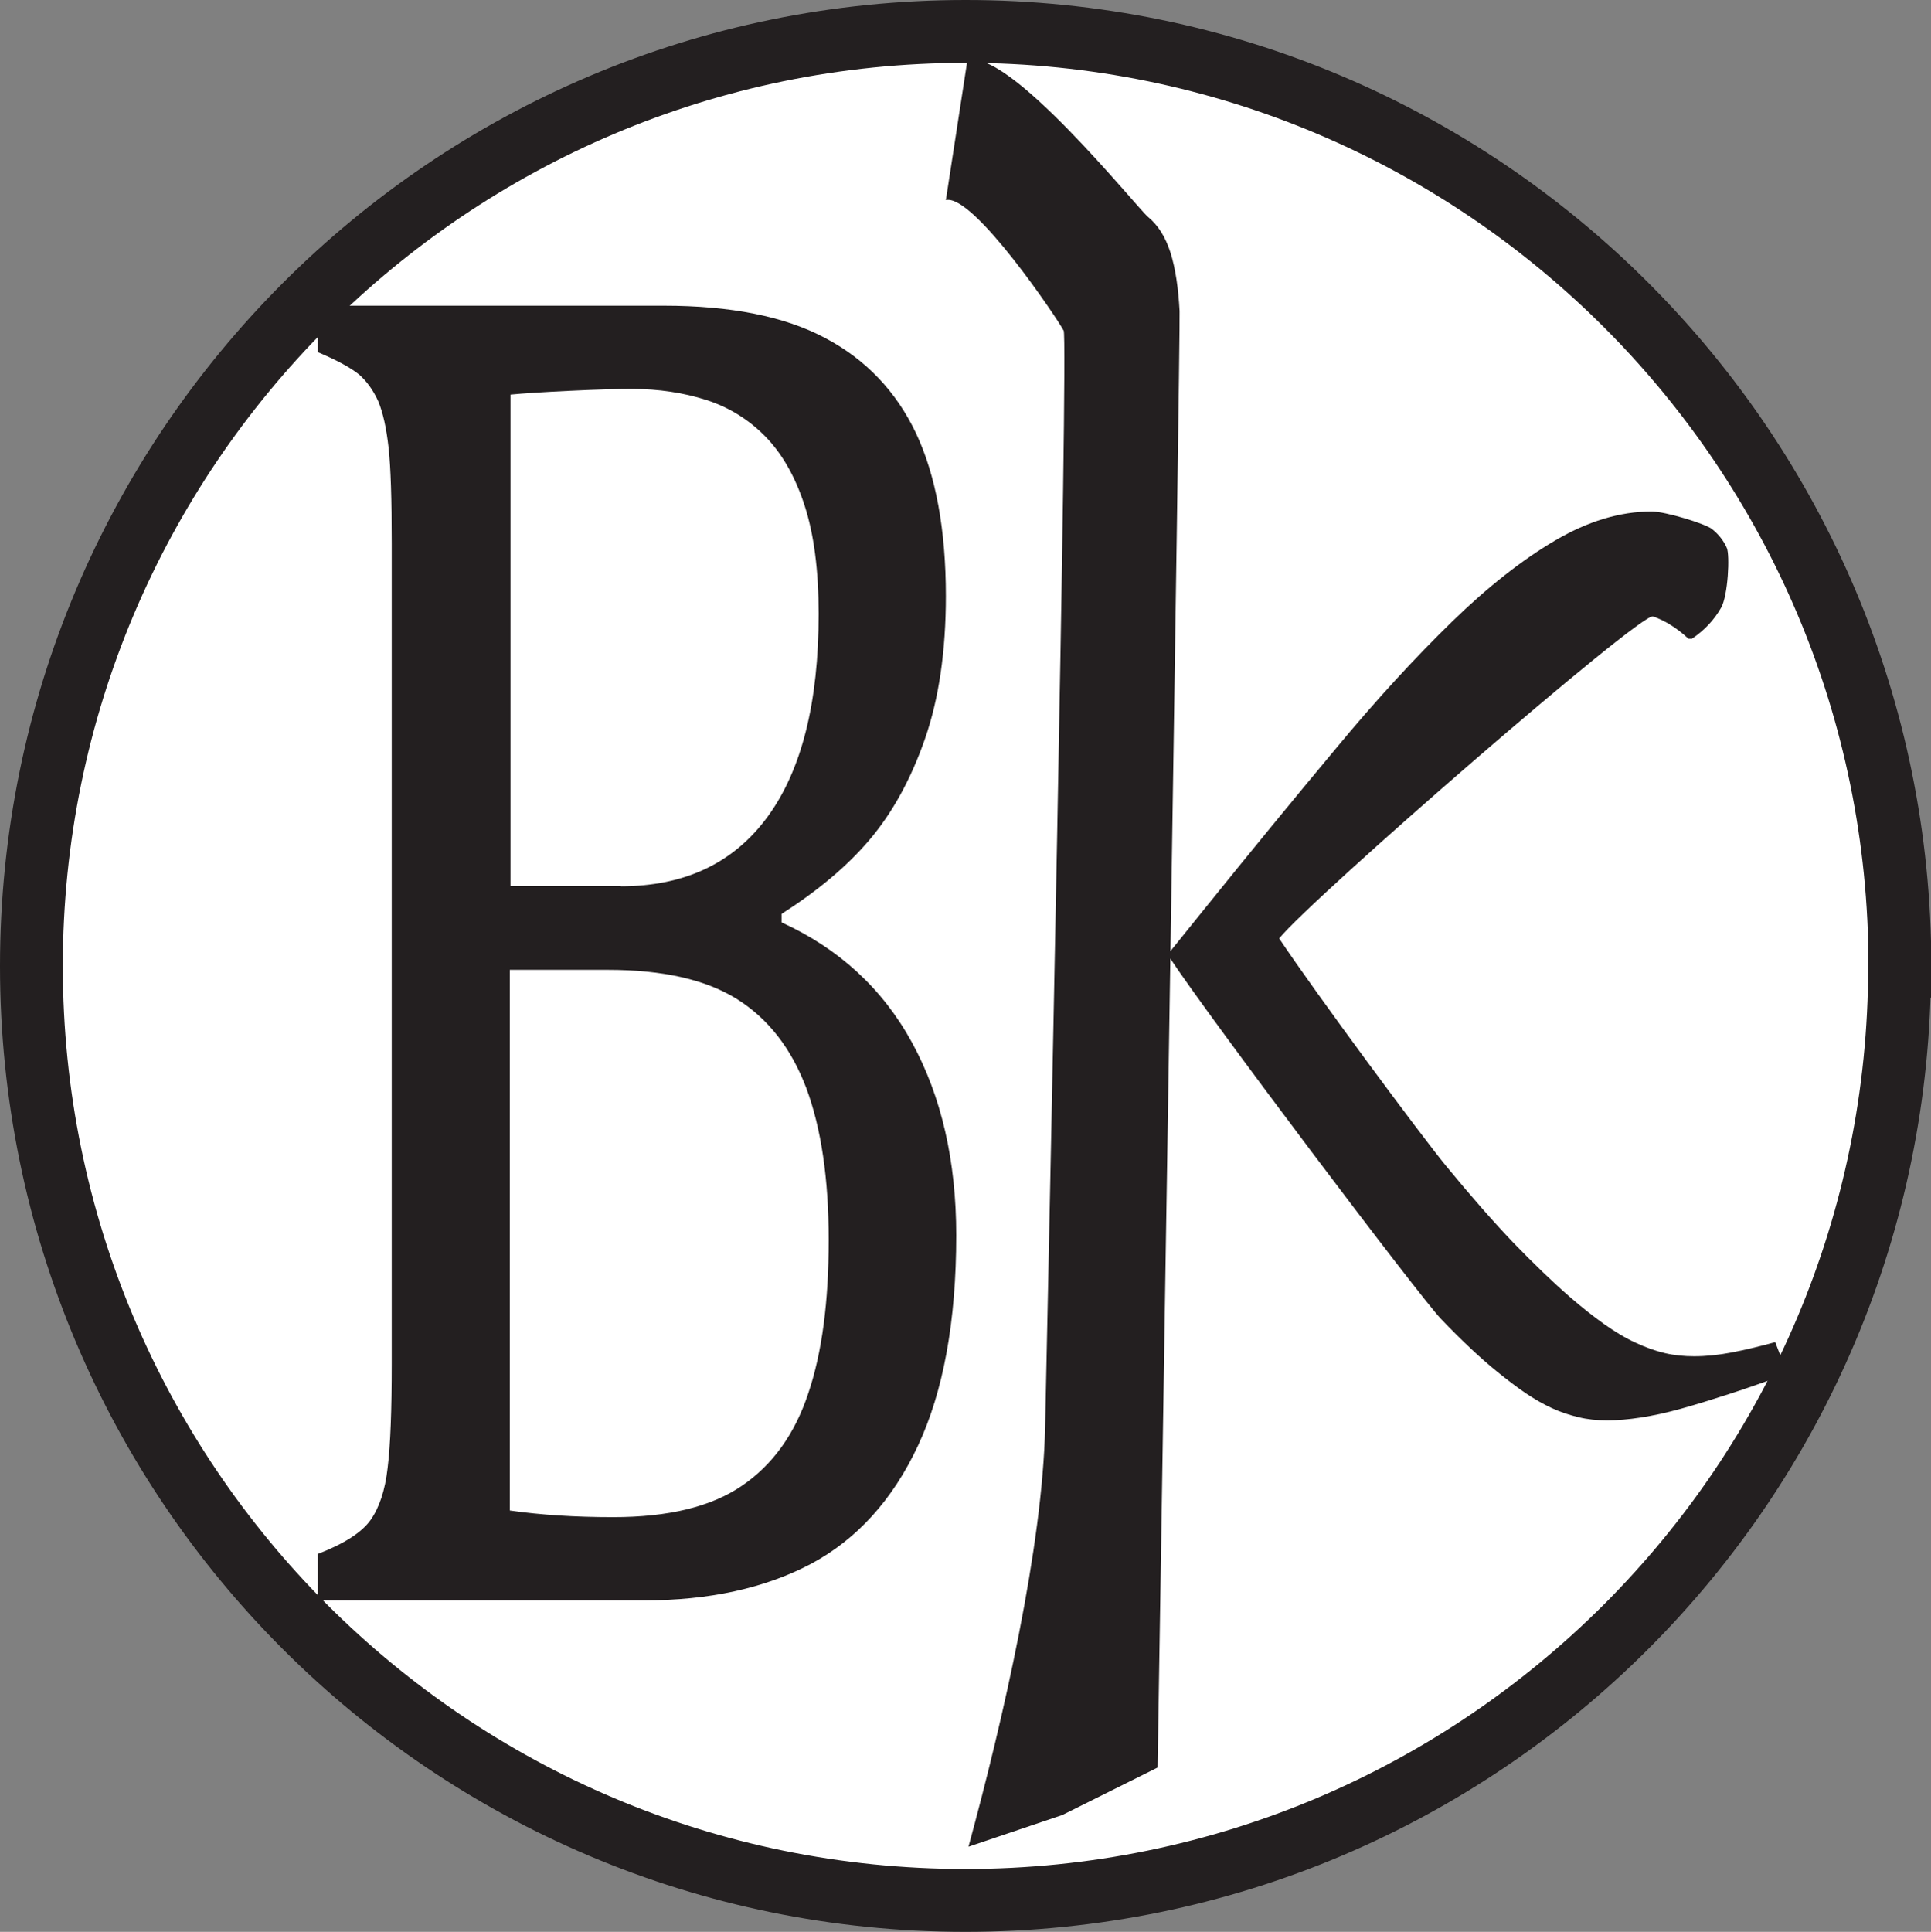
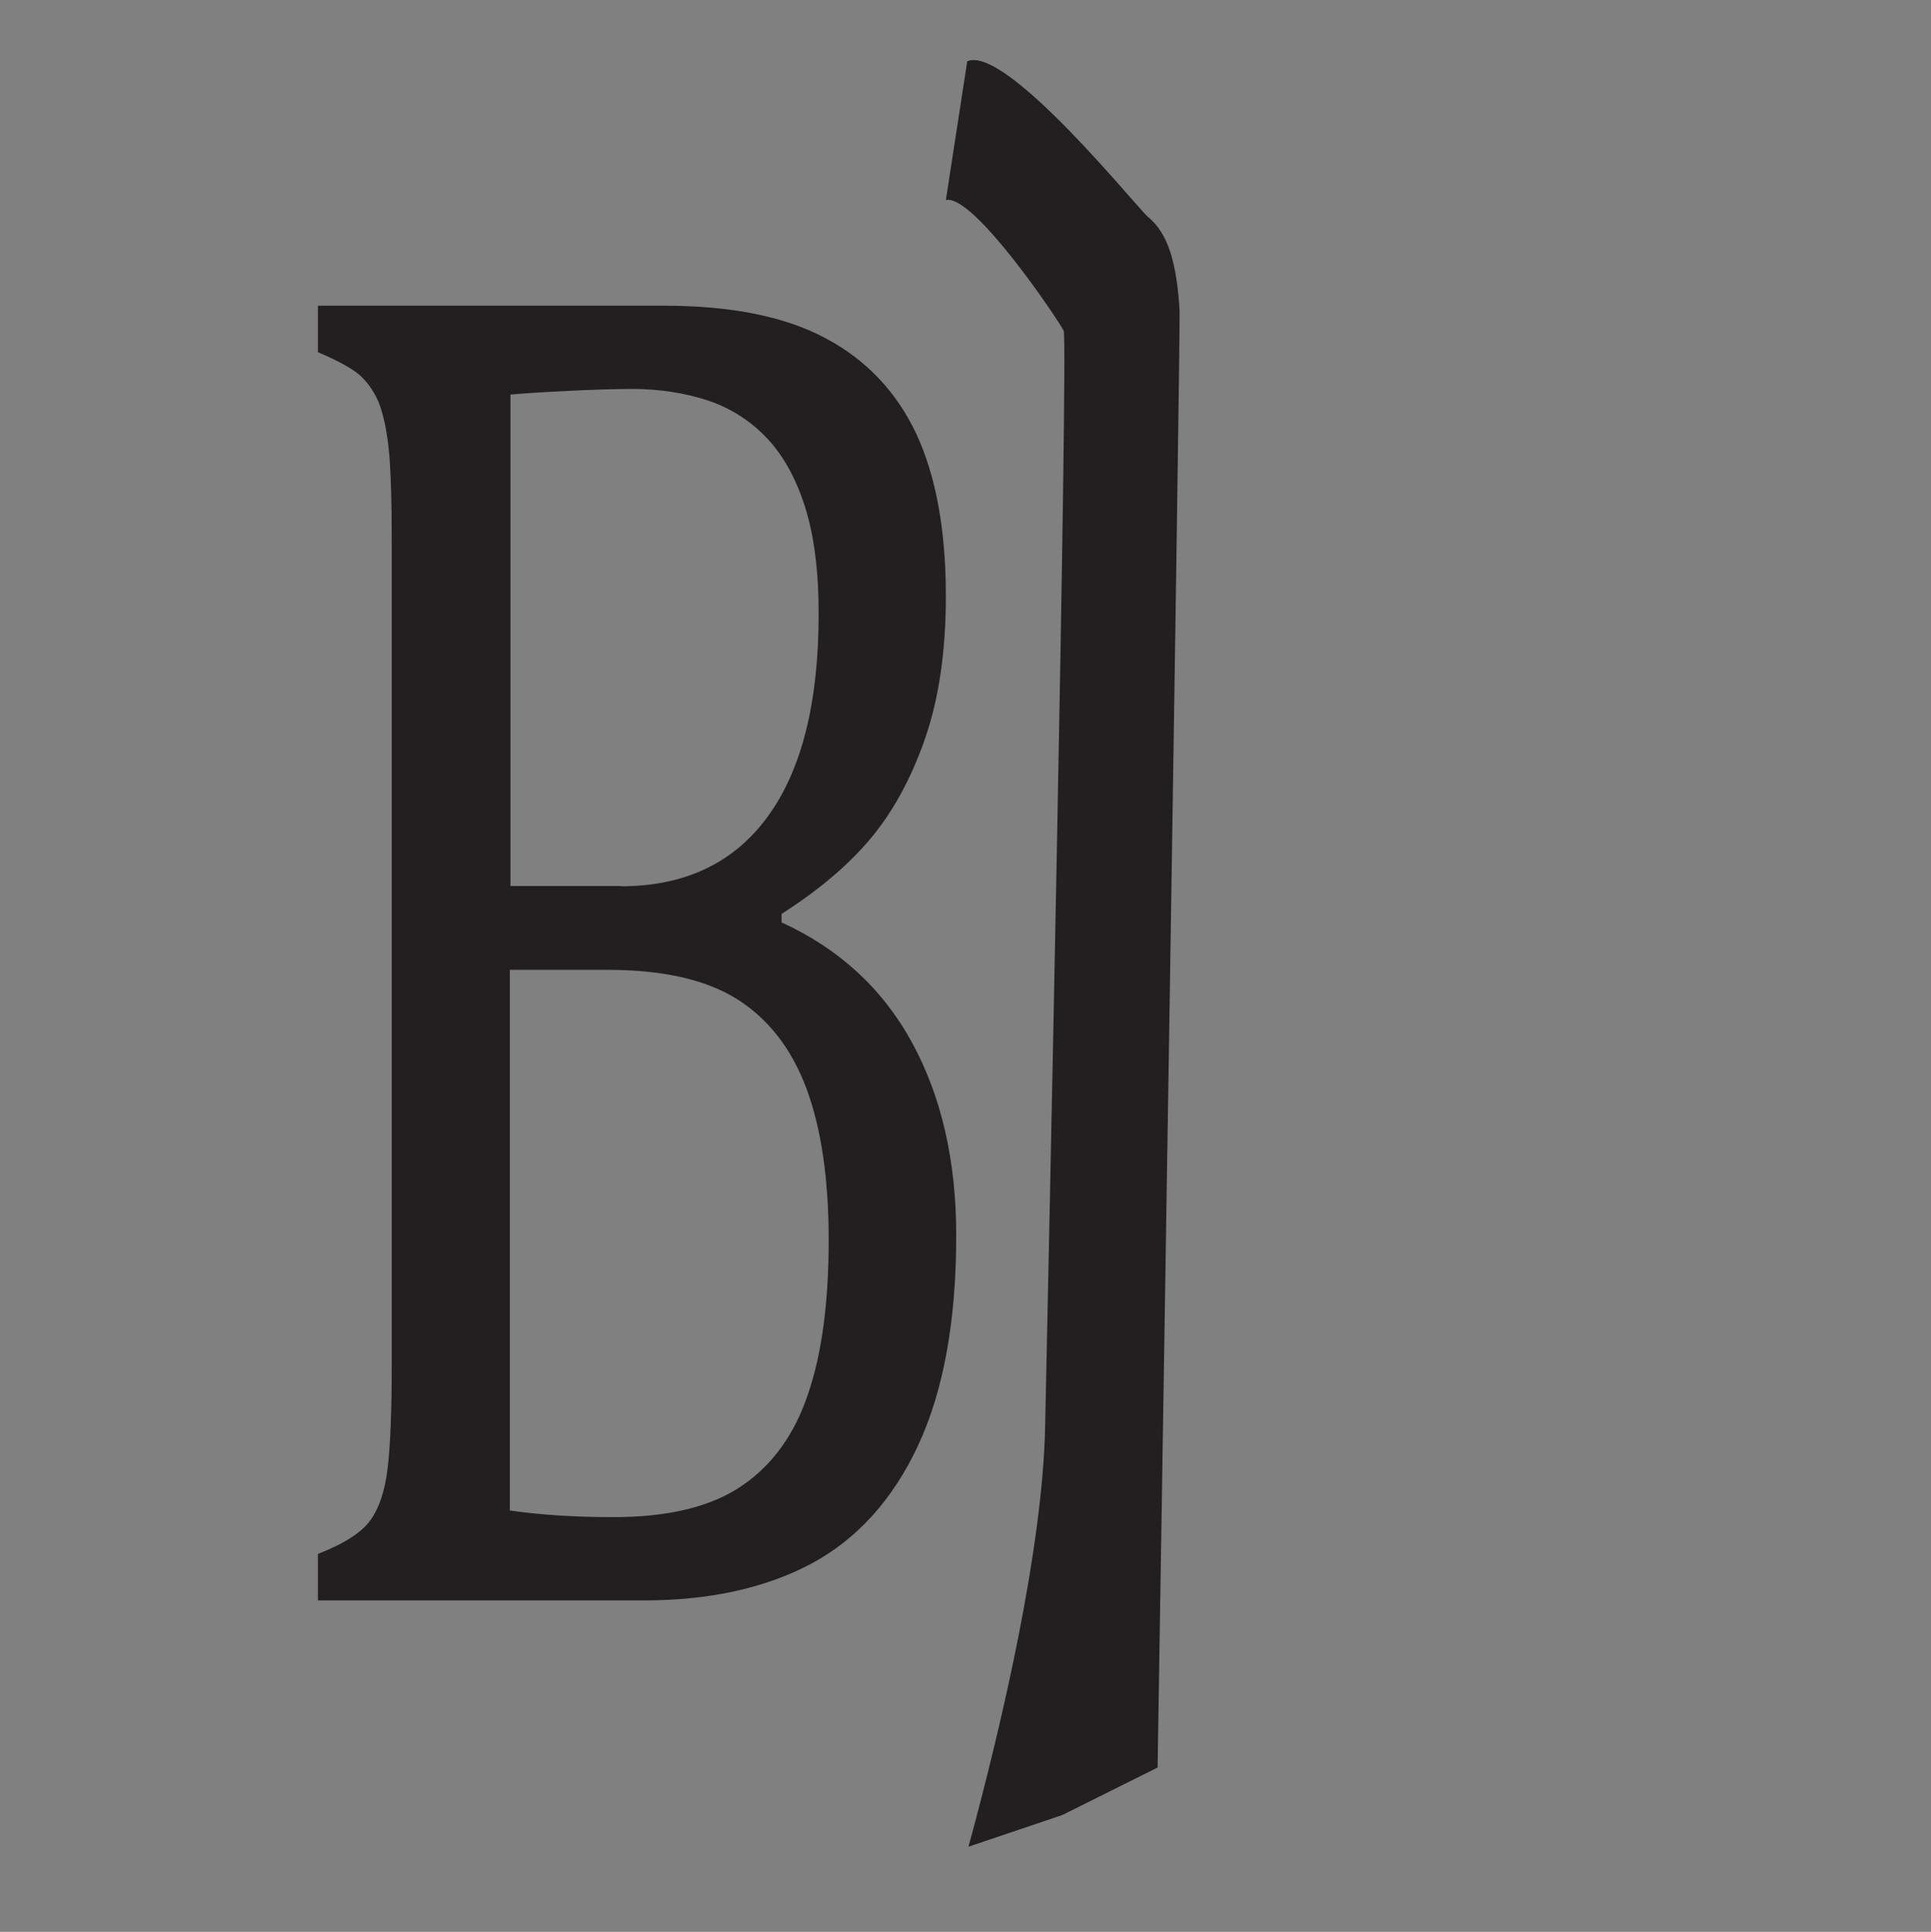
<svg xmlns="http://www.w3.org/2000/svg" id="Layer_2" data-name="Layer 2" viewBox="0 0 61.47 61.49">
  <rect x="0" y="0" width="61.47" height="61.49" fill="#808080" stroke="none" />
  <defs>
    <style>
      .cls-1 {
        fill: #fff;
        stroke: #231f20;
        stroke-miterlimit: 10;
        stroke-width: 2px;
      }

      .cls-2 {
        fill: #231f20;
        stroke-width: 0px;
      }
    </style>
  </defs>
  <g id="Layer_1-2" data-name="Layer 1">
-     <path class="cls-1" d="m60.47,30.75c0,16.43-13.31,29.74-29.74,29.74S1,47.17,1,30.75,14.31,1,30.74,1s29.74,13.32,29.74,29.75Z" />
    <path class="cls-2" d="m33.85,10.51c-.15-.31-2.87-4.36-3.74-4.14l.68-4.42c1.23-.54,5.43,4.69,5.75,4.95.32.26.56.64.72,1.14.16.51.25,1.13.29,1.86.03.73-.66,43.85-.7,46.36l-3.03,1.51-2.99,1.01c1.12-4.11,2.36-9.56,2.44-13.36.08-3.81.74-34.59.59-34.9Zm3.94,21.15v-.29" />
-     <path class="cls-2" d="m37.23,30.31l1.04-1.29c1.53-1.9,2.95-3.63,4.26-5.2,1.3-1.57,2.54-2.91,3.69-4.03,1.15-1.12,2.25-1.98,3.29-2.59,1.04-.61,2.06-.92,3.07-.92.43,0,1.71.39,1.92.56.21.17.37.37.47.6s.04,1.51-.18,1.9c-.22.39-.53.72-.93.99h-.11c-.37-.34-.75-.58-1.13-.71-.39-.13-10.83,8.94-11.9,10.25,1.18,1.77,4.53,6.29,5.32,7.25.79.96,1.5,1.77,2.14,2.44.64.66,1.23,1.23,1.78,1.71.39.34.76.63,1.11.88.34.24.67.44,1,.59.32.15.63.26.93.33.3.07.61.1.93.1.38,0,.77-.04,1.19-.12.42-.08.88-.19,1.39-.33l.39,1.01c-.68.24-1.29.46-1.85.64-.56.18-1.07.34-1.54.47-.47.13-.89.22-1.28.28-.39.06-.74.09-1.07.09s-.62-.03-.91-.1c-.29-.07-.57-.16-.85-.29-.28-.13-.56-.29-.84-.48-.28-.19-.58-.42-.89-.67-.52-.42-1.12-.98-1.8-1.69-.68-.71-7.39-9.6-8.65-11.52" />
    <path class="cls-2" d="m10.12,50.94v-1.48c.83-.32,1.39-.68,1.67-1.07.28-.39.47-.95.55-1.67.09-.73.13-1.83.13-3.32v-26.11c0-1.39-.03-2.4-.1-3.04-.07-.63-.18-1.12-.33-1.48-.16-.35-.36-.63-.61-.85-.26-.21-.69-.45-1.31-.71v-1.48h11.01c2.13,0,3.85.34,5.14,1.03,1.29.68,2.26,1.7,2.89,3.03.63,1.34.95,3.07.95,5.18,0,1.75-.22,3.27-.67,4.56-.45,1.29-1.04,2.35-1.76,3.2-.72.85-1.66,1.63-2.8,2.36v.27c1.82.83,3.21,2.1,4.15,3.82.94,1.72,1.41,3.77,1.41,6.14,0,2.74-.41,4.97-1.22,6.7-.81,1.73-1.95,2.98-3.41,3.76-1.46.77-3.23,1.16-5.31,1.16h-10.36Zm9.64-22.73c2.04,0,3.6-.74,4.68-2.22,1.08-1.48,1.62-3.63,1.62-6.45,0-1.39-.15-2.54-.45-3.46-.3-.92-.72-1.65-1.25-2.19-.53-.54-1.16-.93-1.88-1.16-.72-.23-1.51-.35-2.35-.35-.51,0-1.18.02-2.01.06-.83.04-1.46.08-1.87.12v15.64h3.52Zm-3.52,19.87c.98.14,2.07.21,3.28.21,1.76,0,3.12-.33,4.1-1,.97-.66,1.68-1.64,2.11-2.94.44-1.3.65-2.92.65-4.88s-.24-3.56-.71-4.83c-.48-1.27-1.21-2.21-2.21-2.84-.99-.62-2.36-.93-4.11-.93h-3.12v17.21Z" />
  </g>
</svg>